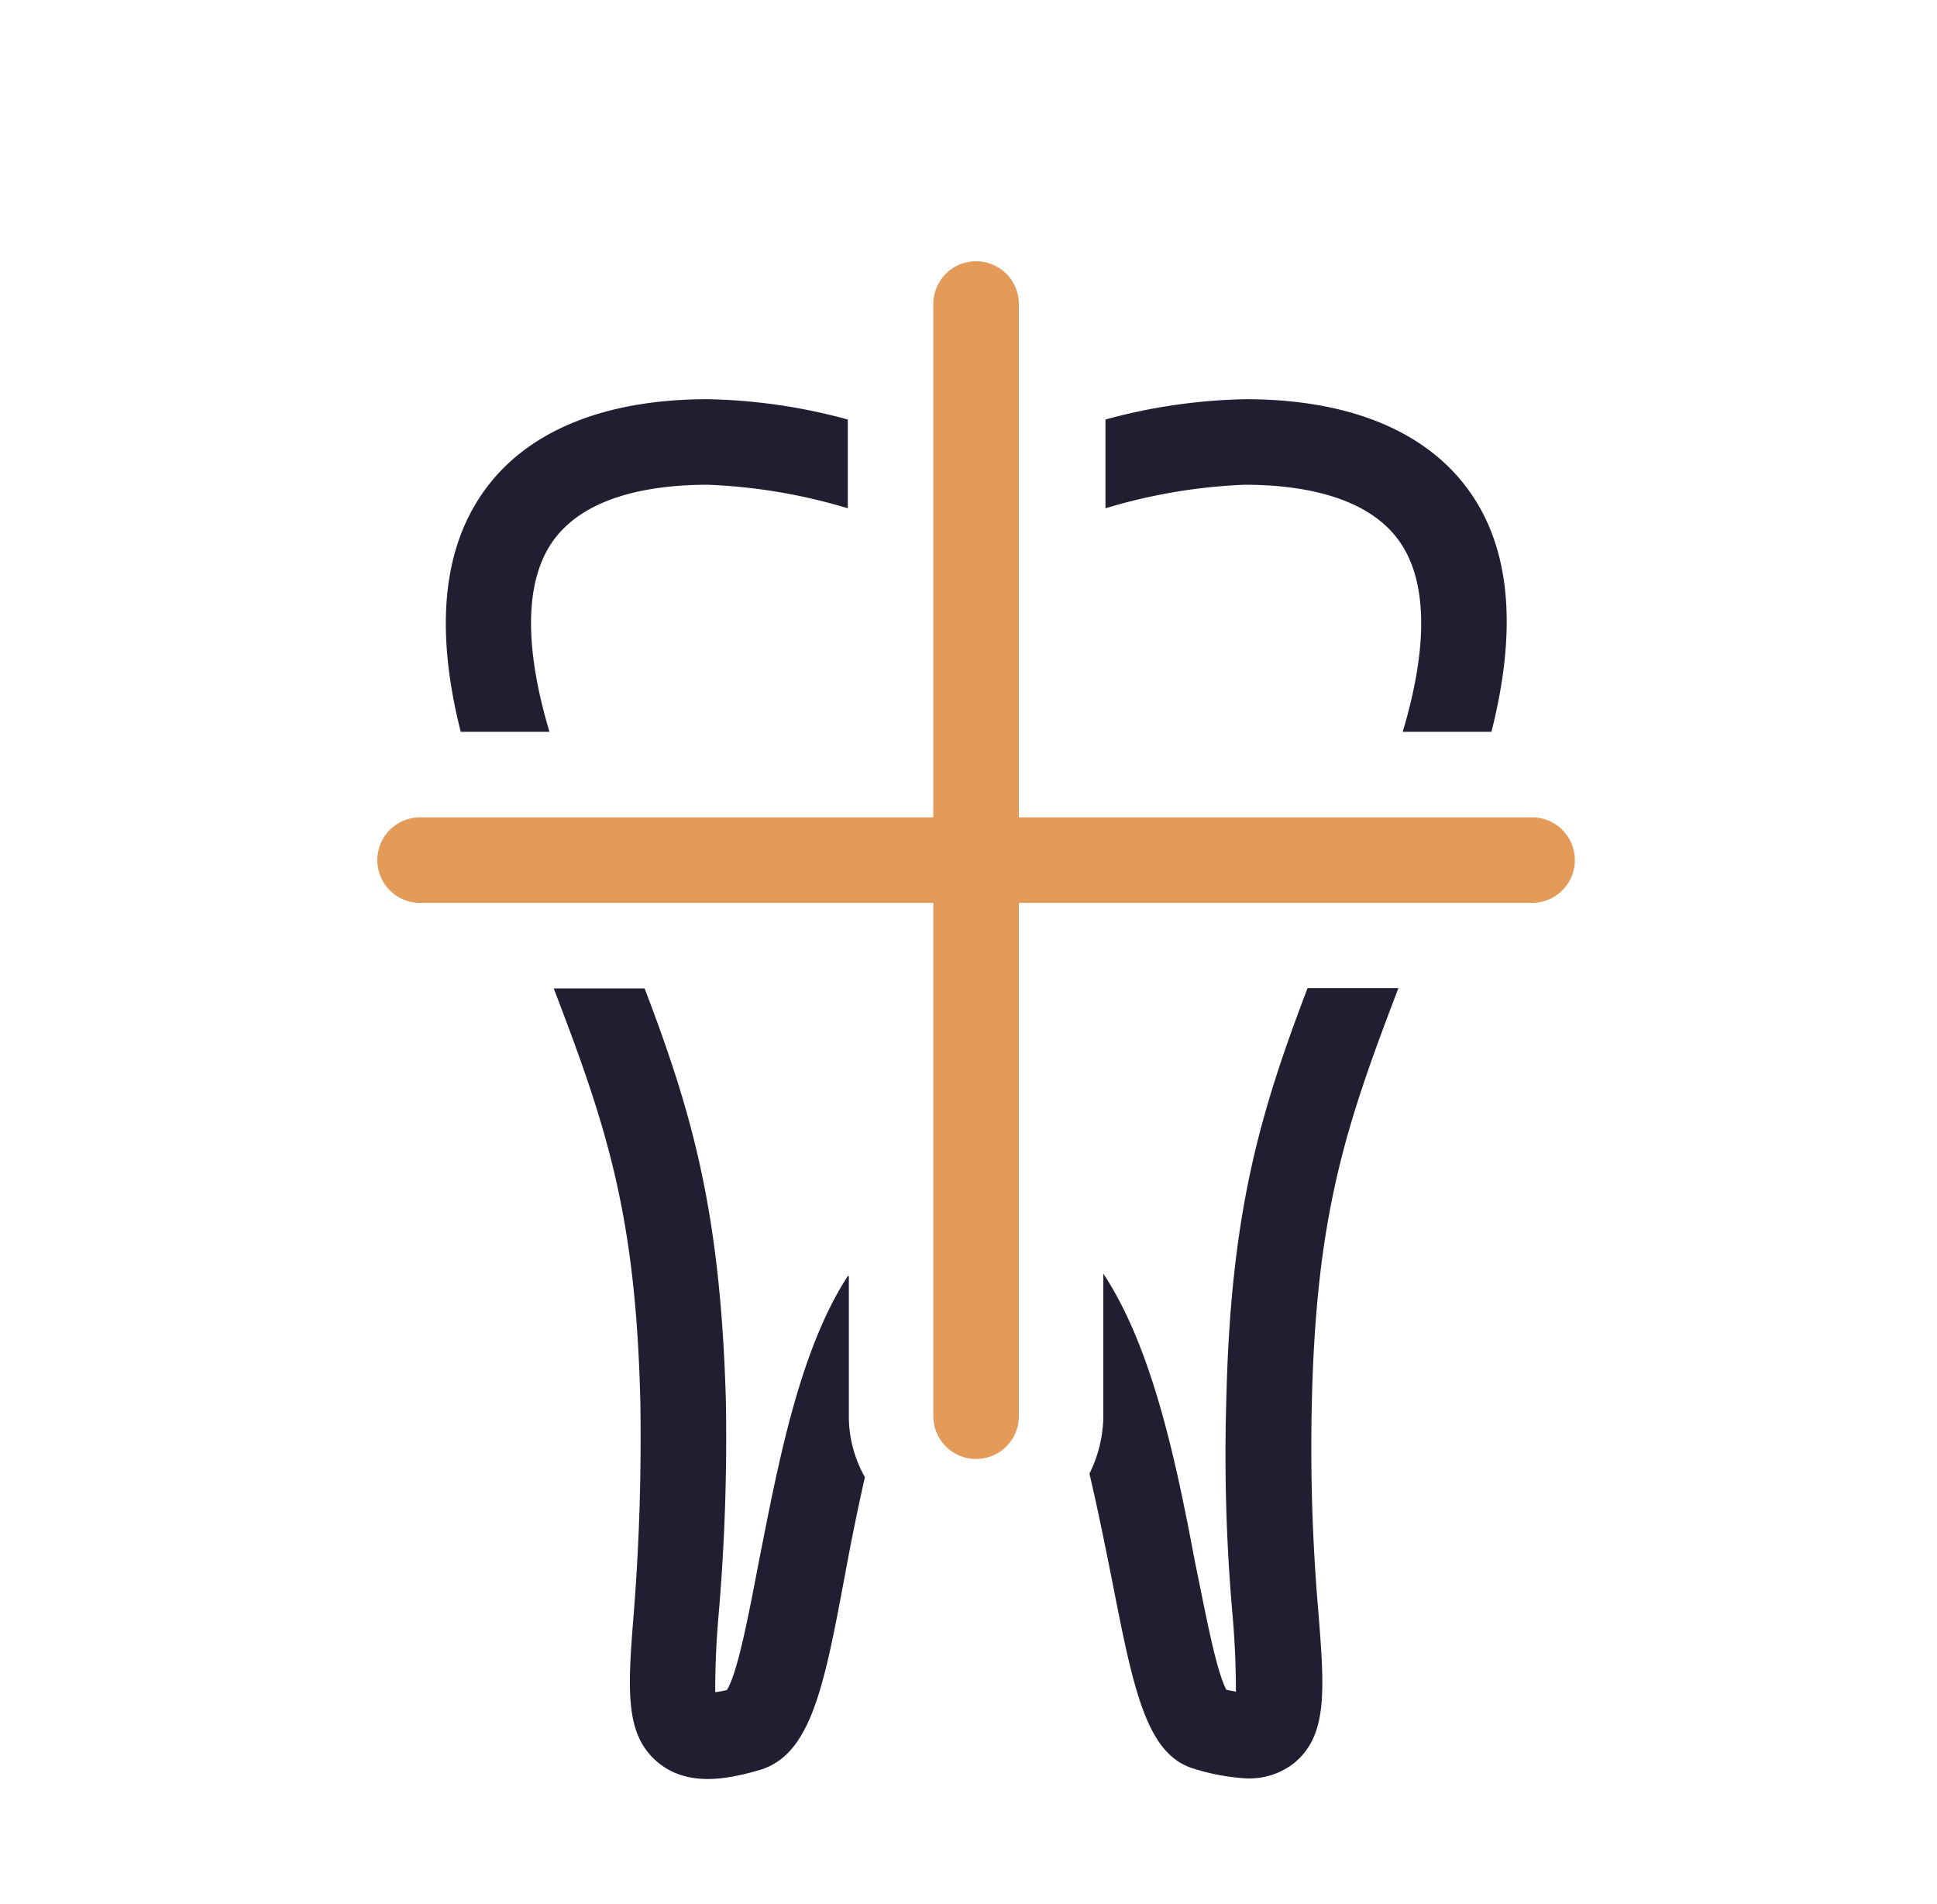
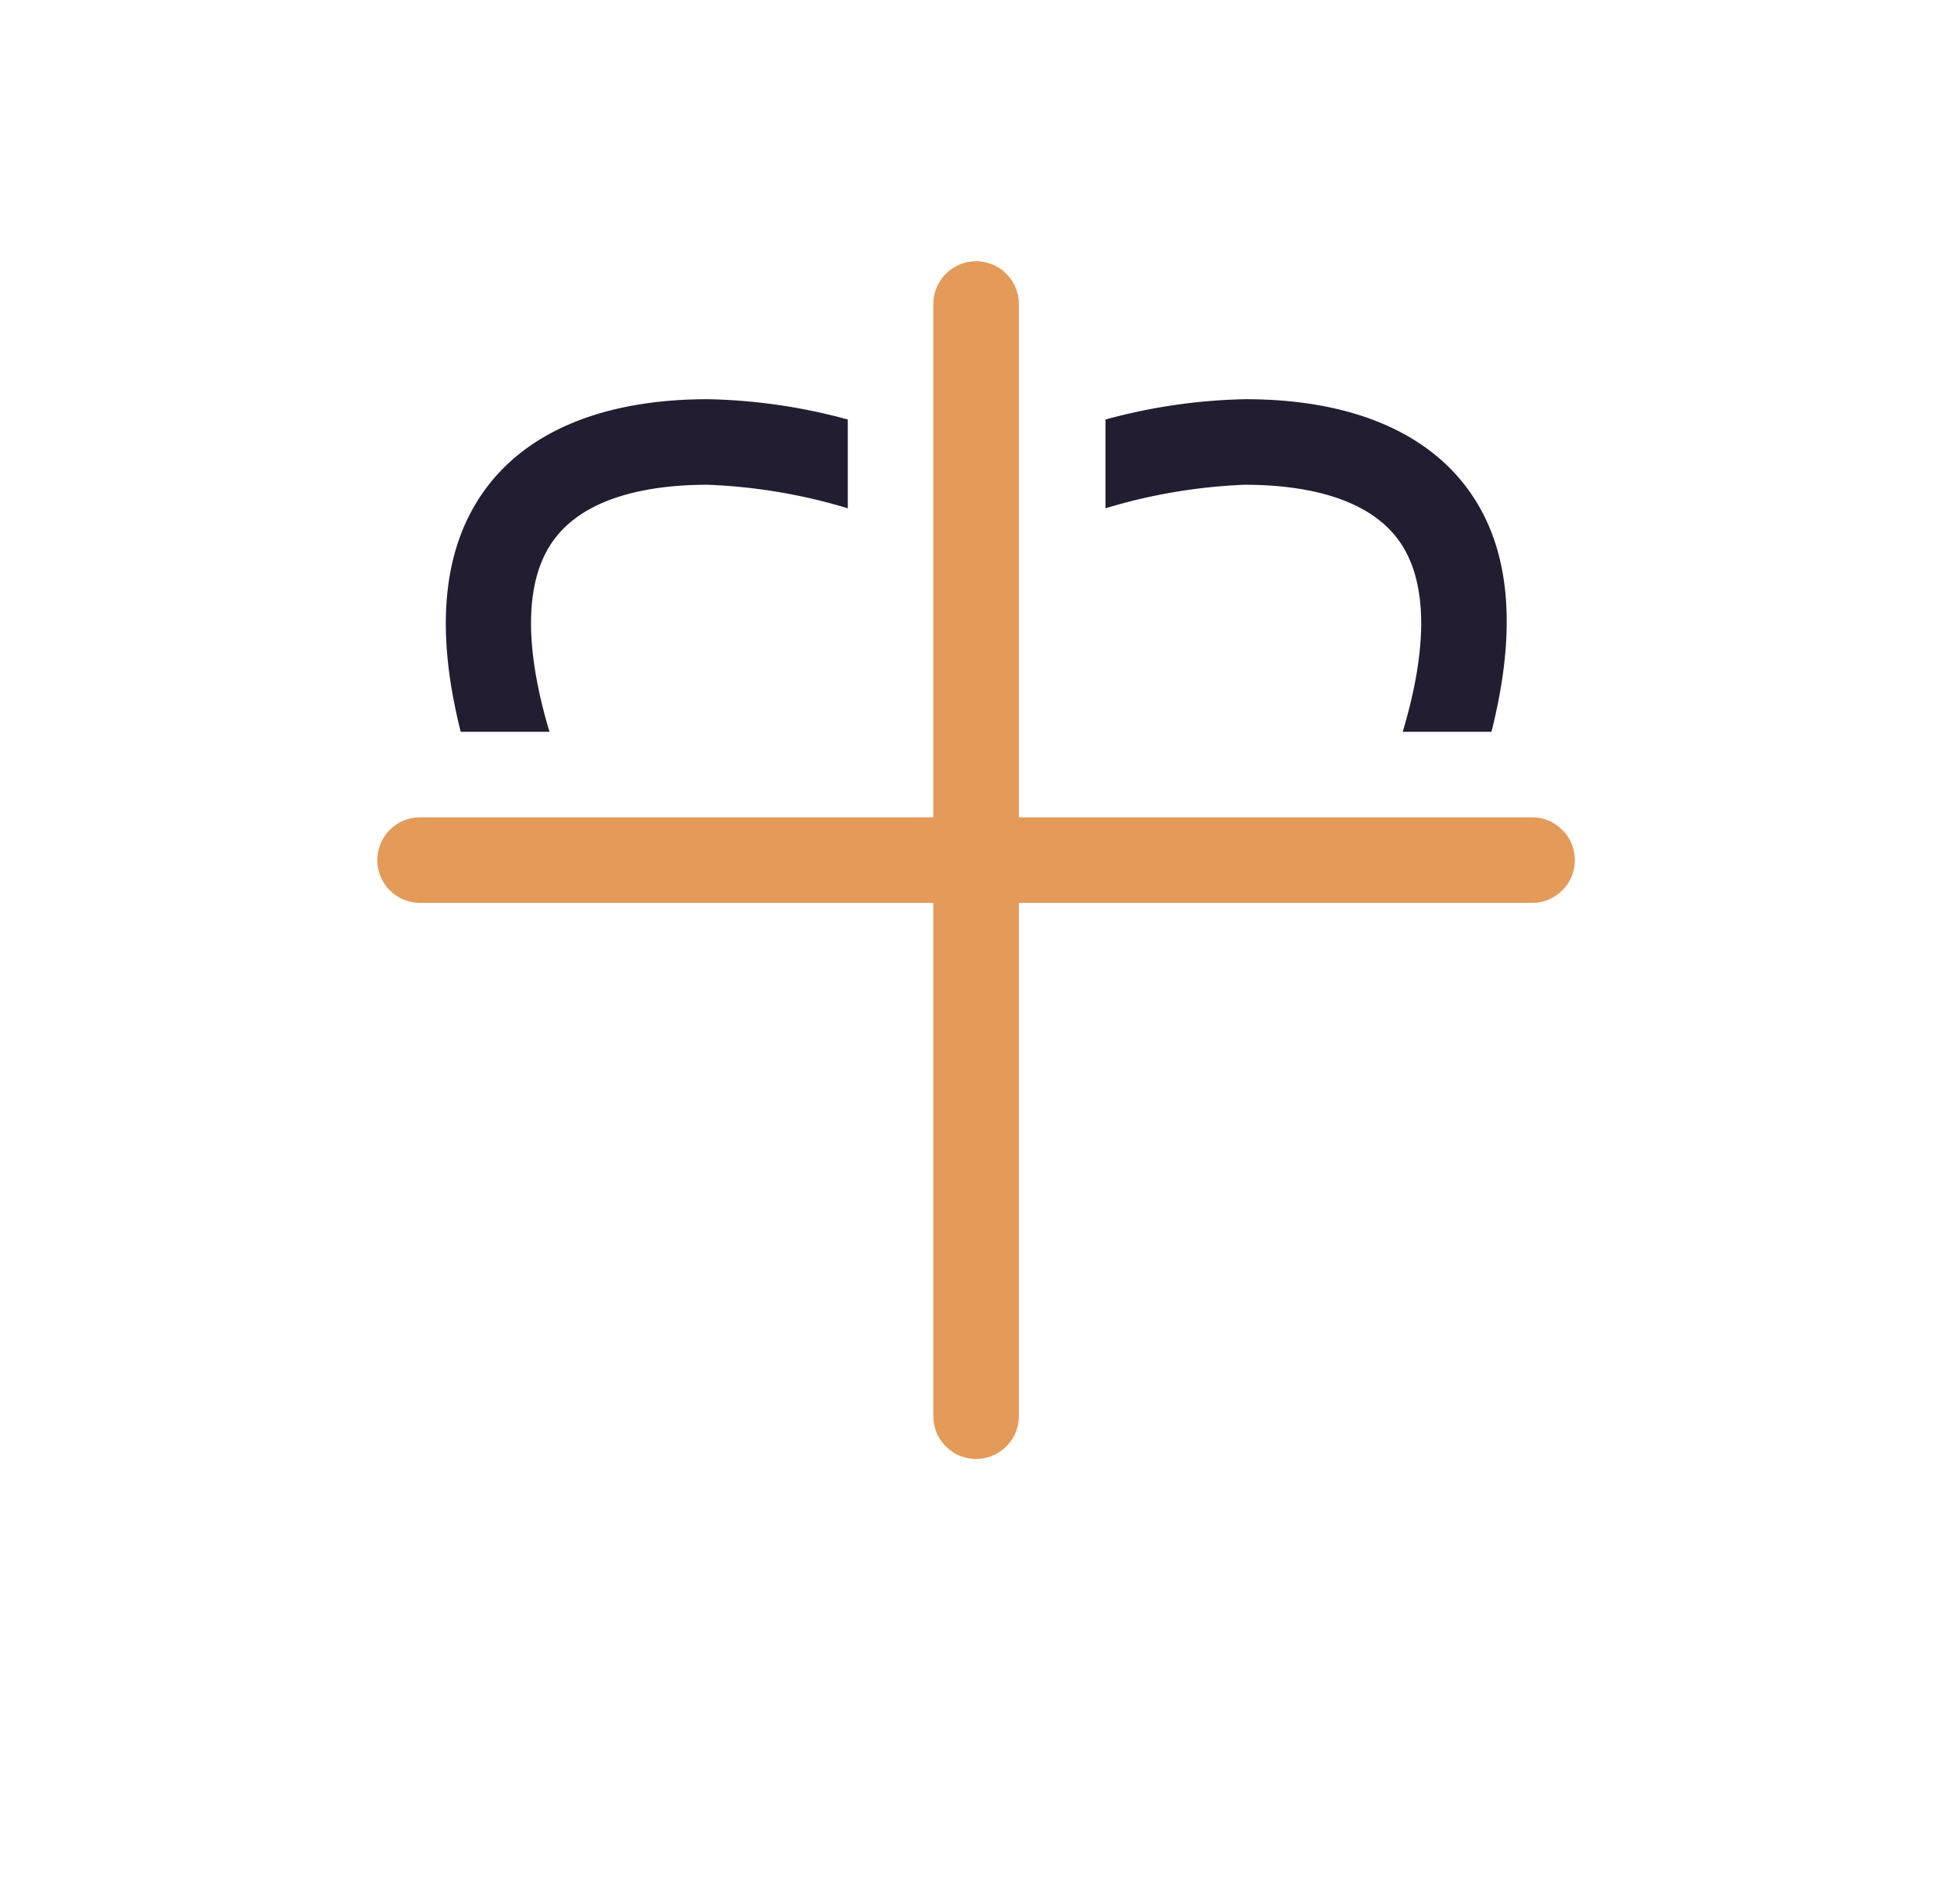
<svg xmlns="http://www.w3.org/2000/svg" width="181.16" height="178.02" viewBox="0 0 181.16 178.02">
  <title>3</title>
  <g>
-     <path d="M79.29,119.33c-4.5,6.9-6.5,17.5-8.2,26.1-.9,4.6-2,10.8-3.1,12.6a6.53,6.53,0,0,1-1.1.2c0-2.3.1-4.7.3-7a194.79,194.79,0,0,0,.7-20.2c-.5-17.6-3.1-26.8-7.6-38.6h-8.5c4.9,12.8,7.7,21.1,8.1,38.8.1,6.5-.1,13-.6,19.4-.6,7.5-.9,11.7,2.4,14.3,2.7,2.1,6.2,1.5,9.3.6,4.9-1.4,6.1-7.9,8.1-18.6.5-2.7,1.1-5.7,1.8-8.8a11.57,11.57,0,0,1-1.5-5.7v-13.1Z" style="fill: #221d31" />
    <path d="M51.69,50.63c3.1-4.4,9.6-5.3,14.5-5.3a52.05,52.05,0,0,1,13.1,2.2v-8.3a53.16,53.16,0,0,0-13.1-1.9c-9.7,0-17,3-21,8.7-3.8,5.4-4.5,12.9-2.1,22.4h8.3C49,60.43,49.09,54.33,51.69,50.63Z" style="fill: #221d31" />
-     <path d="M114.69,131a170.39,170.39,0,0,0,.6,20.2c.2,2.3.3,4.7.3,7-.3-.1-.6-.1-.9-.2-1-1.9-2-7.5-2.9-11.8-1.7-9-3.9-20-8.6-27.1v13.3a12.28,12.28,0,0,1-1.3,5.4c.8,3.4,1.5,6.9,2.1,9.9,2,10.2,3.2,16.4,7.7,17.7a20.18,20.18,0,0,0,4.9.9,6.82,6.82,0,0,0,4.4-1.4c3.2-2.6,2.9-6.8,2.3-14.3a179.61,179.61,0,0,1-.6-19.4c.4-17.7,3.2-26,8.1-38.8h-8.5C117.79,104.23,115.09,113.43,114.69,131Z" style="fill: #221d31" />
    <path d="M116.39,45.33c4.9,0,11.4.9,14.5,5.3,2.6,3.7,2.7,9.8.3,17.8h8.3c2.4-9.5,1.8-17-2-22.4-4-5.7-11.3-8.7-21-8.7a53.16,53.16,0,0,0-13.1,1.9v8.3A52,52,0,0,1,116.39,45.33Z" style="fill: #221d31" />
    <path d="M143.29,76.43h-48v-48a4,4,0,1,0-8,0v48h-48a4,4,0,1,0,0,8h48v48a4,4,0,0,0,8,0v-48h48a4,4,0,0,0,0-8Z" style="fill: #e49b59" />
  </g>
</svg>